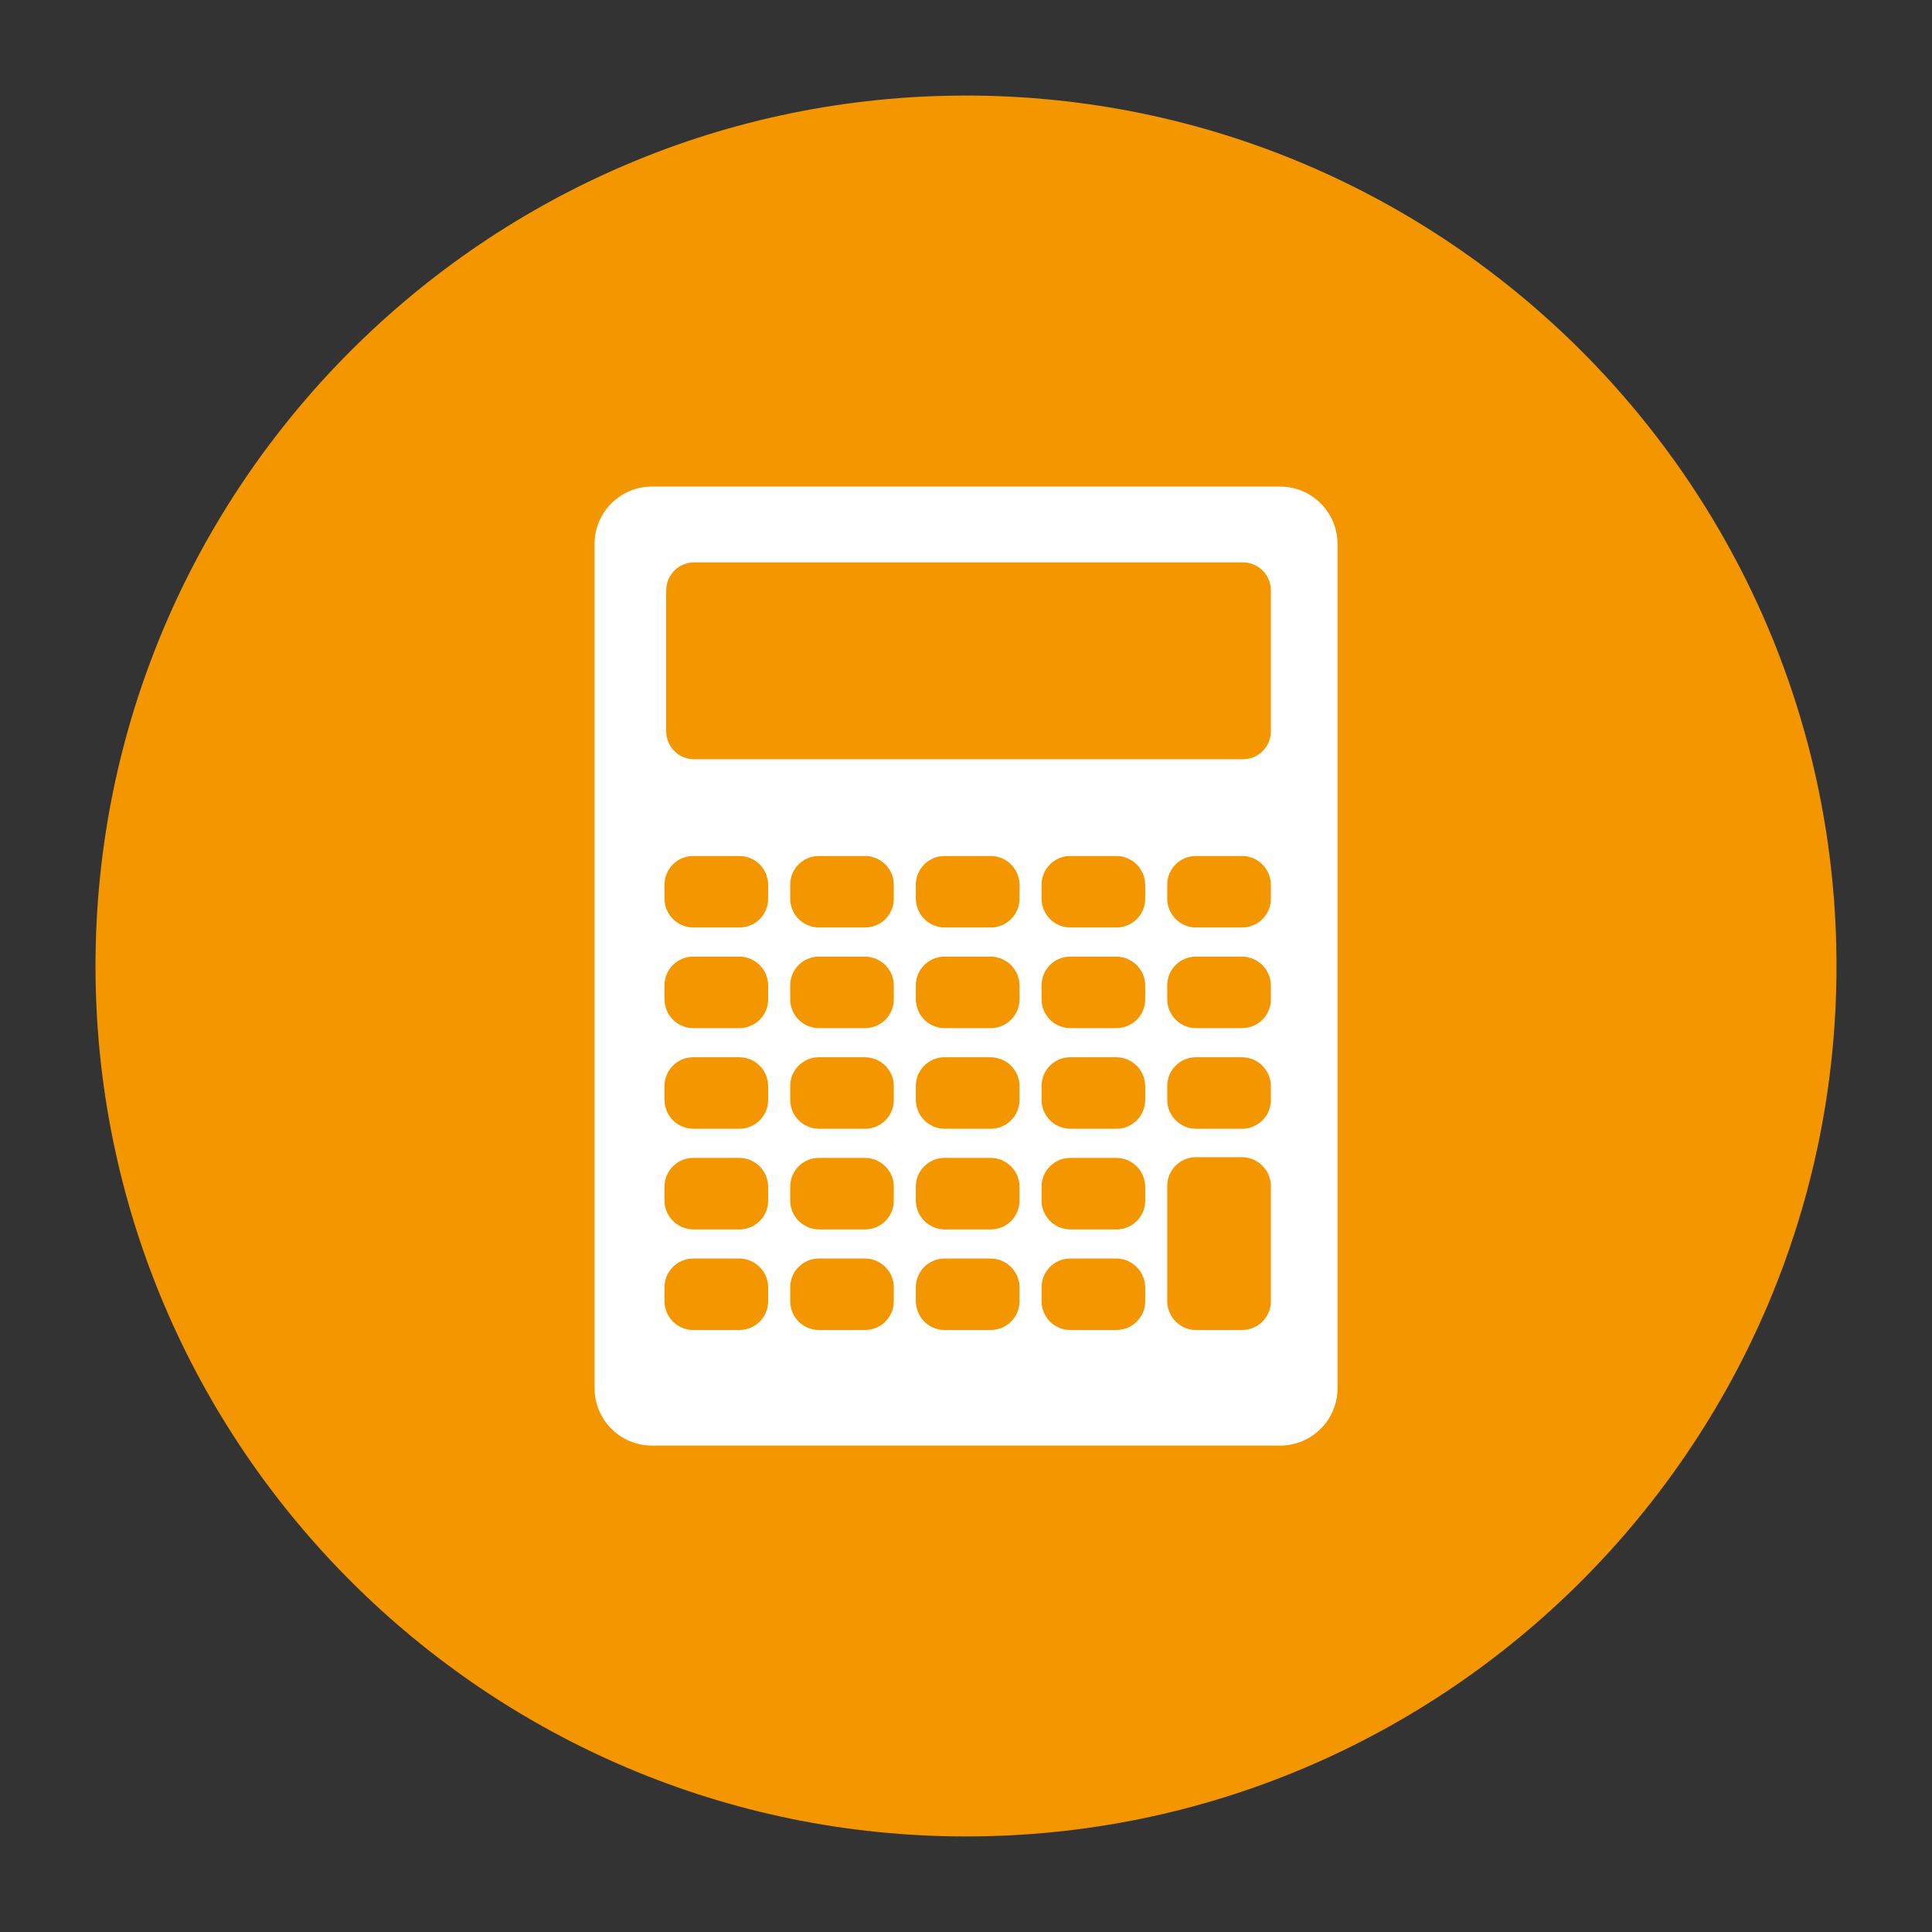
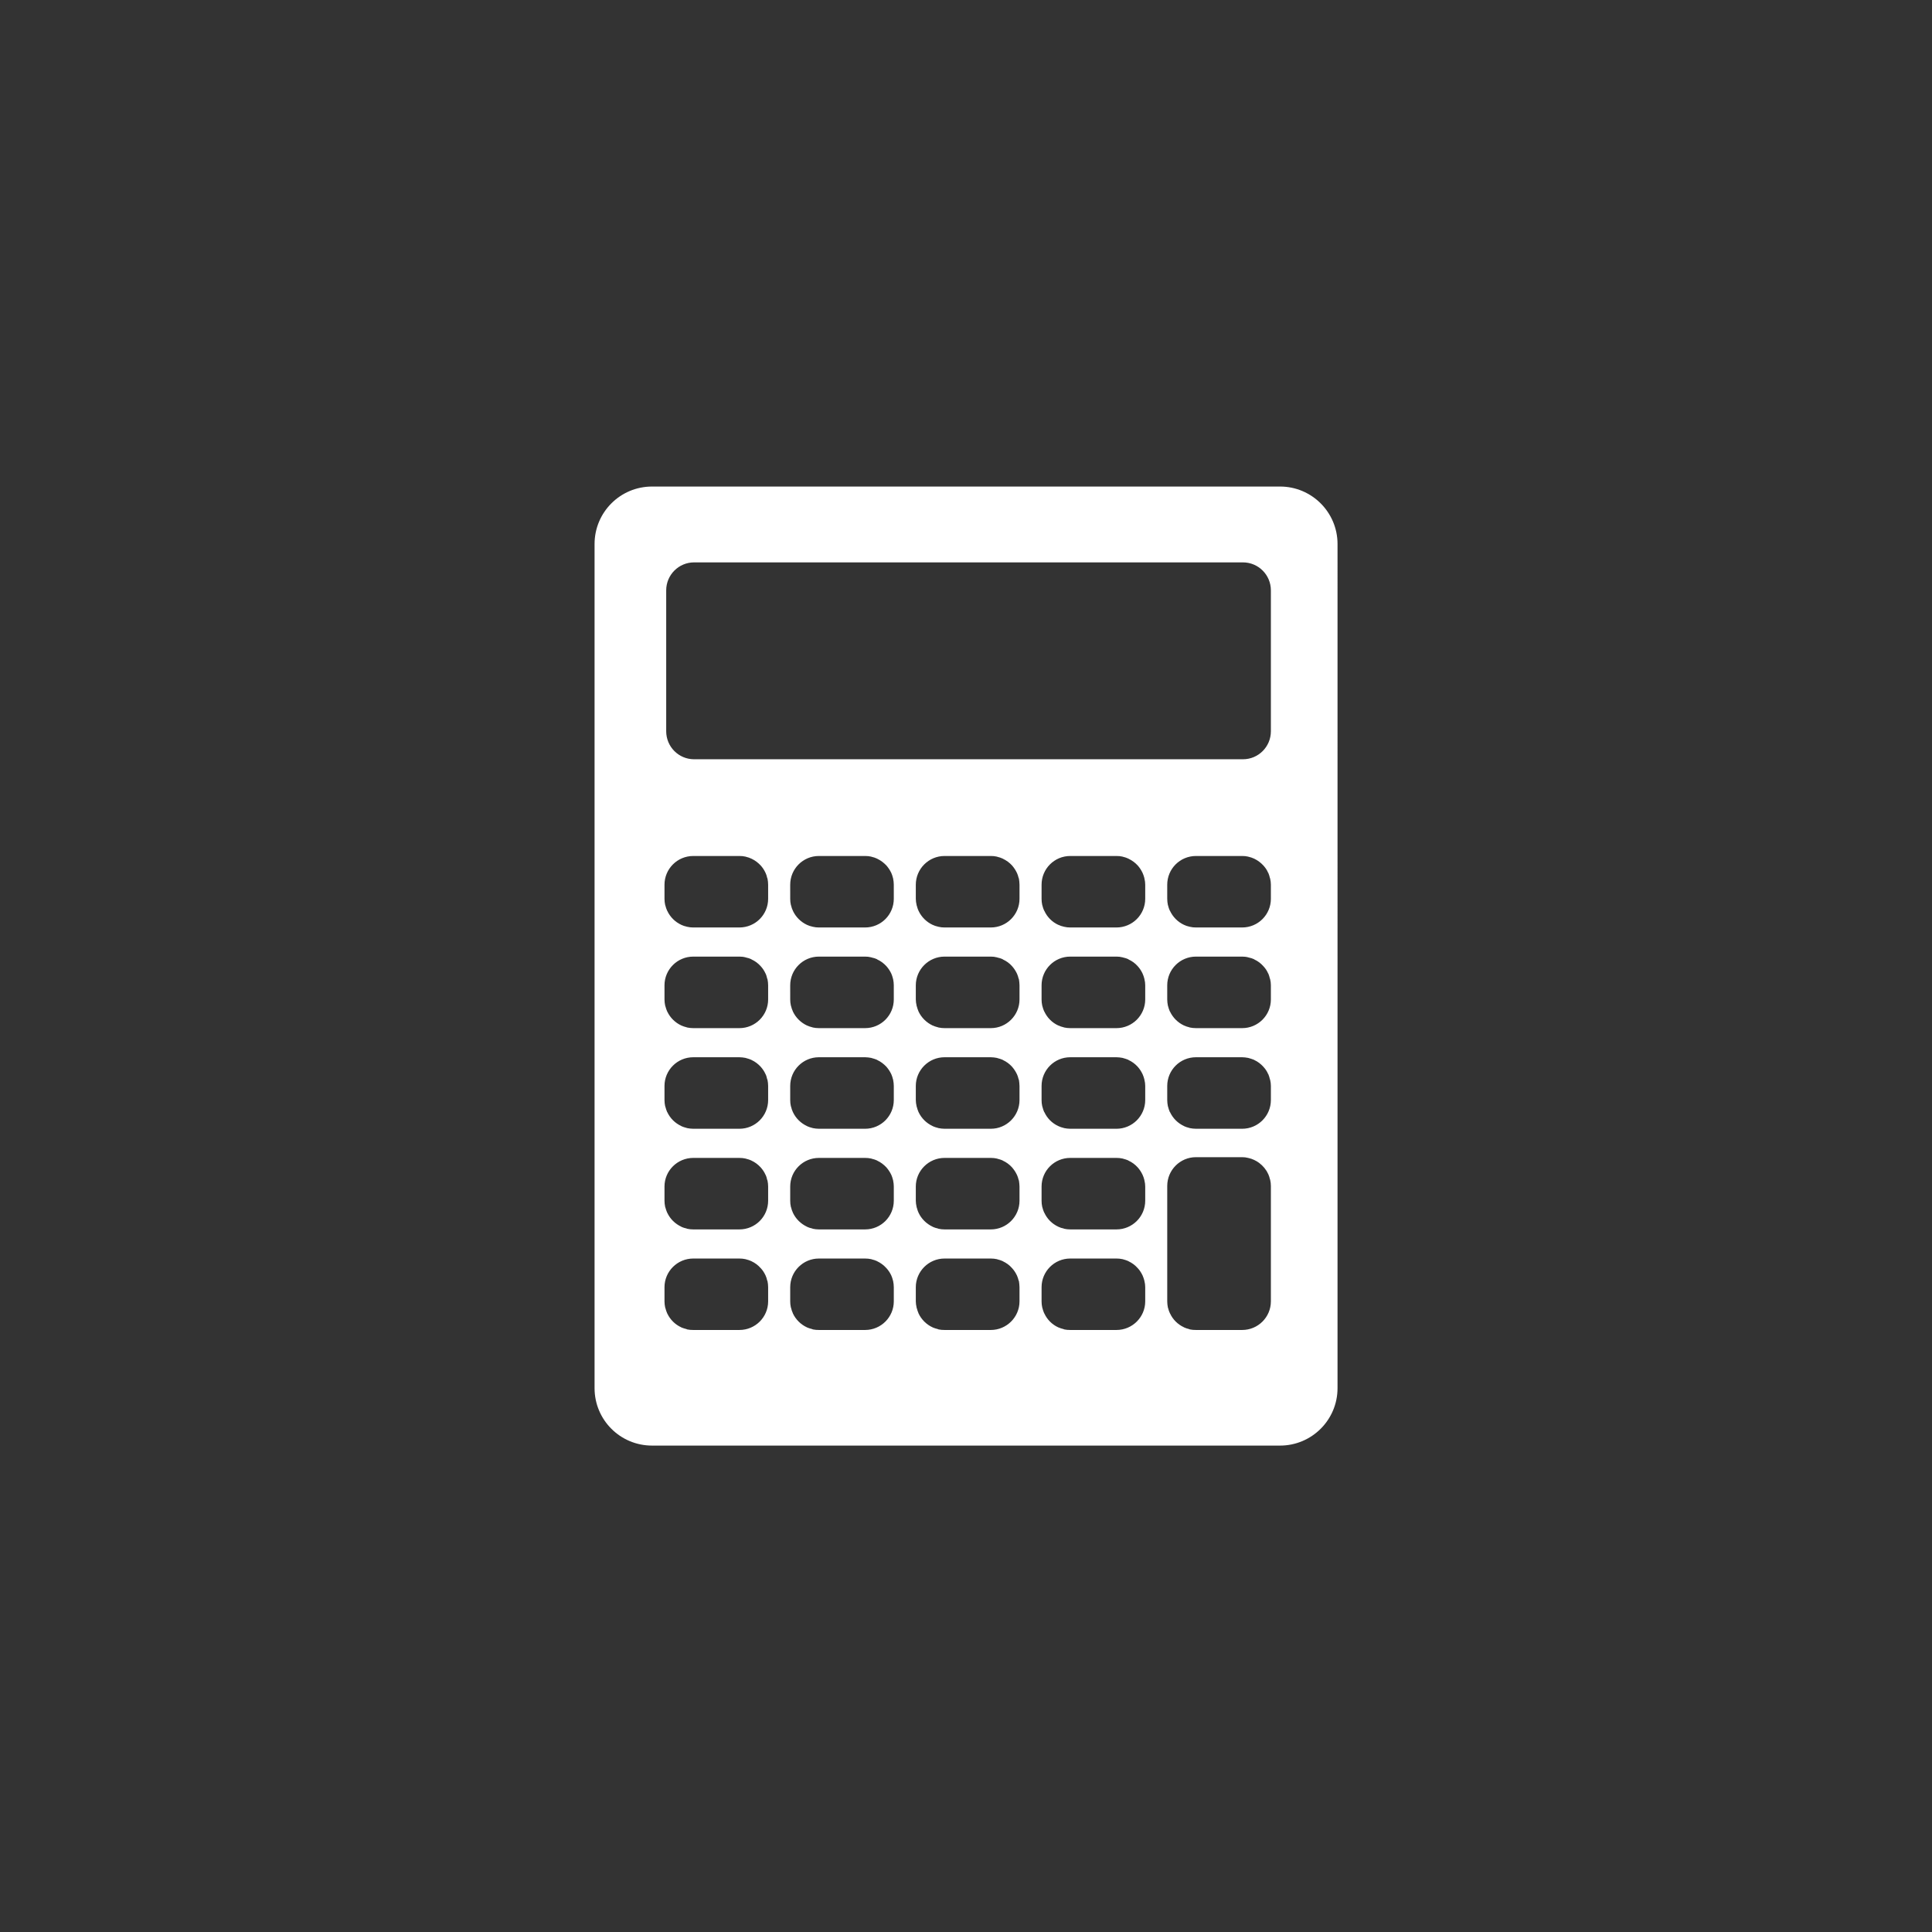
<svg xmlns="http://www.w3.org/2000/svg" version="1.1" id="Layer_1" x="0px" y="0px" viewBox="0 0 102 102" style="enable-background:new 0 0 102 102;" xml:space="preserve">
  <rect x="0" y="0" width="102" height="102" fill="#333333" stroke="none" />
  <style type="text/css">
	.st0{fill:#F49600;}
	.st1{fill:#FFFFFF;}
</style>
  <g>
-     <path class="st0" d="M51.003,5.045c-25.343,0-45.961,20.614-45.961,45.958c0,25.336,20.618,45.952,45.961,45.952   c25.336,0,45.955-20.616,45.955-45.952C96.958,25.659,76.339,5.045,51.003,5.045" />
    <path class="st1" d="M67.096,38.606c0,0.82-0.661,1.479-1.474,1.479H36.643c-0.81,0-1.471-0.659-1.471-1.479v-7.439   c0-0.815,0.661-1.476,1.471-1.476h28.979c0.813,0,1.474,0.661,1.474,1.476V38.606z M67.096,47.451c0,0.838-0.678,1.515-1.515,1.515   h-2.44c-0.113,0-0.216-0.011-0.322-0.036c-0.013,0-0.026-0.008-0.043-0.012c-0.09-0.018-0.176-0.048-0.252-0.085   c-0.004,0-0.01-0.008-0.02-0.008c-0.322-0.151-0.581-0.411-0.734-0.737c-0.007-0.003-0.007-0.011-0.013-0.018   c-0.033-0.078-0.067-0.163-0.086-0.252c0-0.019-0.011-0.03-0.014-0.048c-0.02-0.1-0.033-0.208-0.033-0.319V46.71   c0-0.841,0.677-1.518,1.517-1.518h2.44c0.103,0,0.213,0.009,0.312,0.033c0.02,0.006,0.034,0.015,0.054,0.015   c0.086,0.021,0.166,0.048,0.252,0.088c0.006,0,0.013,0.008,0.02,0.008c0.183,0.088,0.345,0.21,0.478,0.355   c0.106,0.115,0.193,0.241,0.252,0.382c0.004,0.007,0.007,0.011,0.014,0.018c0.033,0.081,0.06,0.163,0.079,0.249   c0.007,0.018,0.014,0.033,0.017,0.052c0.023,0.103,0.037,0.207,0.037,0.318V47.451z M67.096,52.765   c0,0.836-0.678,1.515-1.515,1.515h-2.44c-0.113,0-0.216-0.011-0.322-0.033c-0.013-0.005-0.026-0.011-0.043-0.015   c-0.09-0.023-0.176-0.048-0.252-0.086c-0.004-0.003-0.01-0.007-0.02-0.007c-0.322-0.152-0.581-0.411-0.734-0.733   c-0.007-0.009-0.007-0.015-0.013-0.019c-0.033-0.086-0.067-0.167-0.086-0.255c0-0.019-0.011-0.03-0.014-0.049   c-0.02-0.104-0.033-0.21-0.033-0.318V52.02c0-0.837,0.677-1.516,1.517-1.516h2.44c0.103,0,0.213,0.011,0.312,0.038   c0.02,0.003,0.034,0.007,0.054,0.015c0.086,0.018,0.166,0.043,0.252,0.081c0.006,0.007,0.013,0.01,0.02,0.015   c0.183,0.085,0.345,0.203,0.478,0.355c0.106,0.112,0.193,0.238,0.252,0.379c0.004,0.006,0.007,0.013,0.014,0.018   c0.033,0.081,0.06,0.166,0.079,0.251c0.007,0.015,0.014,0.035,0.017,0.048c0.023,0.101,0.037,0.204,0.037,0.316V52.765z    M67.096,58.077c0,0.835-0.678,1.516-1.515,1.516h-2.44c-0.113,0-0.216-0.015-0.322-0.034c-0.013-0.003-0.026-0.01-0.043-0.014   c-0.09-0.022-0.176-0.049-0.252-0.085c-0.004-0.003-0.01-0.007-0.02-0.012c-0.322-0.151-0.581-0.407-0.734-0.734   c-0.007-0.006-0.007-0.009-0.013-0.014c-0.033-0.085-0.067-0.17-0.086-0.259c0-0.015-0.011-0.03-0.014-0.046   c-0.02-0.102-0.033-0.21-0.033-0.318v-0.744c0-0.838,0.677-1.516,1.517-1.516h2.44c0.103,0,0.213,0.016,0.312,0.034   c0.02,0.003,0.034,0.011,0.054,0.015c0.086,0.022,0.166,0.051,0.252,0.084c0.006,0.005,0.013,0.009,0.02,0.012   c0.183,0.085,0.345,0.208,0.478,0.355c0.106,0.115,0.193,0.241,0.252,0.382c0.004,0.003,0.007,0.012,0.014,0.018   c0.033,0.078,0.06,0.168,0.079,0.253c0.007,0.015,0.014,0.03,0.017,0.048c0.023,0.104,0.037,0.207,0.037,0.315V58.077z    M67.096,68.705c0,0.833-0.678,1.511-1.515,1.511h-2.44c-0.113,0-0.219-0.007-0.322-0.029c-0.013-0.008-0.03-0.011-0.046-0.02   c-0.09-0.021-0.173-0.048-0.253-0.084c-0.006-0.004-0.013-0.007-0.02-0.012c-0.318-0.148-0.577-0.403-0.723-0.719   c-0.007-0.007-0.014-0.015-0.014-0.025c-0.039-0.078-0.069-0.167-0.089-0.252c-0.003-0.015-0.014-0.033-0.017-0.051   c-0.02-0.105-0.033-0.211-0.033-0.319v-6.093c0-0.836,0.677-1.519,1.517-1.519h2.44c0.107,0,0.213,0.012,0.312,0.039   c0.024,0.003,0.041,0.01,0.06,0.015c0.087,0.021,0.17,0.048,0.246,0.087c0.013,0,0.02,0.004,0.027,0.012   c0.092,0.04,0.172,0.093,0.252,0.151c0.199,0.15,0.365,0.345,0.468,0.571c0.003,0.012,0.01,0.015,0.013,0.022   c0.037,0.083,0.064,0.167,0.083,0.252c0.007,0.015,0.014,0.034,0.017,0.049c0.023,0.104,0.037,0.21,0.037,0.321V68.705z    M60.462,47.451c0,0.838-0.681,1.515-1.517,1.515h-2.441c-0.113,0-0.212-0.011-0.315-0.036c-0.017,0-0.03-0.008-0.047-0.012   c-0.089-0.018-0.176-0.048-0.249-0.085c-0.006,0-0.02-0.008-0.026-0.008c-0.326-0.151-0.581-0.411-0.731-0.737   c-0.006-0.003-0.006-0.011-0.013-0.018c-0.037-0.078-0.063-0.163-0.086-0.252c-0.004-0.019-0.01-0.03-0.014-0.048   c-0.023-0.1-0.033-0.208-0.033-0.319V46.71c0-0.841,0.677-1.518,1.514-1.518h2.441c0.109,0,0.216,0.009,0.318,0.033   c0.013,0.006,0.03,0.015,0.05,0.015c0.086,0.021,0.169,0.048,0.252,0.088c0.007,0,0.007,0.008,0.014,0.008   c0.186,0.088,0.351,0.21,0.484,0.355c0.103,0.115,0.186,0.241,0.253,0.382c0.007,0.007,0.007,0.011,0.009,0.018   c0.037,0.081,0.064,0.163,0.087,0.249c0.003,0.018,0.01,0.033,0.01,0.052c0.026,0.103,0.04,0.207,0.04,0.318V47.451z    M60.462,52.765c0,0.836-0.681,1.515-1.517,1.515h-2.441c-0.113,0-0.212-0.011-0.315-0.033c-0.017-0.005-0.03-0.011-0.047-0.015   c-0.089-0.023-0.176-0.048-0.249-0.086c-0.006-0.003-0.02-0.007-0.026-0.007c-0.326-0.152-0.581-0.411-0.731-0.733   c-0.006-0.009-0.006-0.015-0.013-0.019c-0.037-0.086-0.063-0.167-0.086-0.255c-0.004-0.019-0.01-0.03-0.014-0.049   c-0.023-0.104-0.033-0.21-0.033-0.318V52.02c0-0.837,0.677-1.516,1.514-1.516h2.441c0.109,0,0.216,0.011,0.318,0.038   c0.013,0.003,0.03,0.007,0.05,0.015c0.086,0.018,0.169,0.043,0.252,0.081c0.007,0.007,0.007,0.01,0.014,0.015   c0.186,0.085,0.351,0.203,0.484,0.355c0.103,0.112,0.186,0.238,0.253,0.379c0.007,0.006,0.007,0.013,0.009,0.018   c0.037,0.081,0.064,0.166,0.087,0.251c0.003,0.015,0.01,0.035,0.01,0.048c0.026,0.101,0.04,0.204,0.04,0.316V52.765z    M60.462,58.077c0,0.835-0.681,1.516-1.517,1.516h-2.441c-0.113,0-0.212-0.015-0.315-0.034c-0.017-0.003-0.03-0.01-0.047-0.014   c-0.089-0.022-0.176-0.049-0.249-0.085c-0.006-0.003-0.02-0.007-0.026-0.012c-0.326-0.151-0.581-0.407-0.731-0.734   c-0.006-0.006-0.006-0.009-0.013-0.014c-0.037-0.085-0.063-0.17-0.086-0.259c-0.004-0.015-0.01-0.03-0.014-0.046   c-0.023-0.102-0.033-0.21-0.033-0.318v-0.744c0-0.838,0.677-1.516,1.514-1.516h2.441c0.109,0,0.216,0.016,0.318,0.034   c0.013,0.003,0.03,0.011,0.05,0.015c0.086,0.022,0.169,0.051,0.252,0.084c0.007,0.005,0.007,0.009,0.014,0.012   c0.186,0.085,0.351,0.208,0.484,0.355c0.103,0.115,0.186,0.241,0.253,0.382c0.007,0.003,0.007,0.012,0.009,0.018   c0.037,0.078,0.064,0.168,0.087,0.253c0.003,0.015,0.01,0.03,0.01,0.048c0.026,0.104,0.04,0.207,0.04,0.315V58.077z M60.462,63.391   c0,0.838-0.681,1.516-1.517,1.516h-2.441c-0.113,0-0.212-0.012-0.315-0.034c-0.017-0.008-0.03-0.015-0.047-0.018   c-0.089-0.018-0.176-0.044-0.249-0.081c-0.006-0.005-0.02-0.009-0.026-0.012c-0.326-0.153-0.581-0.408-0.731-0.734   c-0.006-0.003-0.006-0.011-0.013-0.018c-0.037-0.081-0.063-0.168-0.086-0.252c-0.004-0.018-0.01-0.03-0.014-0.048   C55,63.607,54.99,63.499,54.99,63.391v-0.749c0-0.833,0.677-1.51,1.514-1.51h2.441c0.109,0,0.216,0.01,0.318,0.033   c0.013,0.003,0.03,0.01,0.05,0.015c0.086,0.021,0.169,0.048,0.252,0.084c0.007,0.004,0.007,0.012,0.014,0.012   c0.186,0.085,0.351,0.207,0.484,0.355c0.103,0.115,0.186,0.241,0.253,0.382c0.007,0.007,0.007,0.012,0.009,0.018   c0.037,0.078,0.064,0.163,0.087,0.249c0.003,0.019,0.01,0.034,0.01,0.052c0.026,0.1,0.04,0.207,0.04,0.31V63.391z M60.462,68.705   c0,0.833-0.681,1.511-1.517,1.511h-2.441c-0.113,0-0.212-0.007-0.315-0.029c-0.017-0.008-0.03-0.011-0.047-0.02   c-0.089-0.021-0.176-0.048-0.249-0.081c-0.006-0.003-0.02-0.007-0.026-0.01c-0.326-0.149-0.581-0.408-0.731-0.731   c-0.006-0.008-0.006-0.014-0.013-0.021c-0.037-0.083-0.063-0.168-0.086-0.256c-0.004-0.014-0.01-0.029-0.014-0.049   C55,68.916,54.99,68.813,54.99,68.705v-0.746c0-0.836,0.677-1.515,1.514-1.515h2.441c0.109,0,0.216,0.011,0.318,0.033   c0.013,0.005,0.03,0.012,0.05,0.015c0.086,0.023,0.169,0.048,0.252,0.086c0.007,0,0.007,0.007,0.014,0.01   c0.186,0.087,0.351,0.208,0.484,0.361c0.103,0.107,0.186,0.237,0.253,0.376c0.007,0.008,0.007,0.012,0.009,0.02   c0.037,0.082,0.064,0.163,0.087,0.251c0.003,0.015,0.01,0.03,0.01,0.045c0.026,0.104,0.04,0.207,0.04,0.318V68.705z M53.825,47.451   c0,0.838-0.681,1.515-1.514,1.515h-2.444c-0.11,0-0.209-0.011-0.315-0.036c-0.014,0-0.03-0.008-0.047-0.012   c-0.086-0.018-0.173-0.048-0.252-0.085c-0.006,0-0.013-0.008-0.02-0.008c-0.322-0.151-0.584-0.411-0.737-0.737   c0-0.003-0.003-0.011-0.007-0.018c-0.04-0.078-0.06-0.163-0.086-0.252c-0.007-0.019-0.013-0.03-0.013-0.048   c-0.023-0.1-0.04-0.208-0.04-0.319V46.71c0-0.841,0.684-1.518,1.517-1.518h2.444c0.109,0,0.216,0.009,0.315,0.033   c0.017,0.006,0.034,0.015,0.047,0.015c0.086,0.021,0.176,0.048,0.258,0.088c0,0,0.007,0.008,0.014,0.008   c0.186,0.088,0.352,0.21,0.485,0.355c0.099,0.115,0.186,0.241,0.252,0.382c0.007,0.007,0.007,0.011,0.01,0.018   c0.036,0.081,0.063,0.163,0.083,0.249c0.006,0.018,0.013,0.033,0.02,0.052c0.013,0.103,0.03,0.207,0.03,0.318V47.451z    M53.825,52.765c0,0.836-0.681,1.515-1.514,1.515h-2.444c-0.11,0-0.209-0.011-0.315-0.033c-0.014-0.005-0.03-0.011-0.047-0.015   c-0.086-0.023-0.173-0.048-0.252-0.086c-0.006-0.003-0.013-0.007-0.02-0.007c-0.322-0.152-0.584-0.411-0.737-0.733   c0-0.009-0.003-0.015-0.007-0.019c-0.04-0.086-0.06-0.167-0.086-0.255c-0.007-0.019-0.013-0.03-0.013-0.049   c-0.023-0.104-0.04-0.21-0.04-0.318V52.02c0-0.837,0.684-1.516,1.517-1.516h2.444c0.109,0,0.216,0.011,0.315,0.038   c0.017,0.003,0.034,0.007,0.047,0.015c0.086,0.018,0.176,0.043,0.258,0.081c0.004,0.007,0.007,0.01,0.014,0.015   c0.186,0.085,0.352,0.203,0.485,0.355c0.099,0.112,0.186,0.238,0.252,0.379c0.007,0.006,0.007,0.013,0.01,0.018   c0.036,0.081,0.063,0.166,0.083,0.251c0.006,0.015,0.013,0.035,0.02,0.048c0.013,0.101,0.03,0.204,0.03,0.316V52.765z    M53.825,58.077c0,0.835-0.681,1.516-1.514,1.516h-2.444c-0.11,0-0.209-0.015-0.315-0.034c-0.014-0.003-0.03-0.01-0.047-0.014   c-0.086-0.022-0.173-0.049-0.252-0.085c-0.006-0.003-0.013-0.007-0.02-0.012c-0.322-0.151-0.584-0.407-0.737-0.734   c0-0.006-0.003-0.009-0.007-0.014c-0.04-0.085-0.06-0.17-0.086-0.259c-0.007-0.015-0.013-0.03-0.013-0.046   c-0.023-0.102-0.04-0.21-0.04-0.318v-0.744c0-0.838,0.684-1.516,1.517-1.516h2.444c0.109,0,0.216,0.016,0.315,0.034   c0.017,0.003,0.034,0.011,0.047,0.015c0.086,0.022,0.176,0.051,0.258,0.084c0.004,0.005,0.007,0.009,0.014,0.012   c0.186,0.085,0.352,0.208,0.485,0.355c0.099,0.115,0.186,0.241,0.252,0.382c0.007,0.003,0.007,0.012,0.01,0.018   c0.036,0.078,0.063,0.168,0.083,0.253c0.006,0.015,0.013,0.03,0.02,0.048c0.013,0.104,0.03,0.207,0.03,0.315V58.077z    M53.825,63.391c0,0.838-0.681,1.516-1.514,1.516h-2.444c-0.11,0-0.209-0.012-0.315-0.034c-0.014-0.008-0.03-0.015-0.047-0.018   c-0.086-0.018-0.173-0.044-0.252-0.081c-0.006-0.005-0.013-0.009-0.02-0.012c-0.322-0.153-0.584-0.408-0.737-0.734   c0-0.003-0.003-0.011-0.007-0.018c-0.04-0.081-0.06-0.168-0.086-0.252c-0.007-0.018-0.013-0.03-0.013-0.048   c-0.023-0.103-0.04-0.211-0.04-0.319v-0.749c0-0.833,0.684-1.51,1.517-1.51h2.444c0.109,0,0.216,0.01,0.315,0.033   c0.017,0.003,0.034,0.01,0.047,0.015c0.086,0.021,0.176,0.048,0.258,0.084c0.004,0.004,0.007,0.012,0.014,0.012   c0.186,0.085,0.352,0.207,0.485,0.355c0.099,0.115,0.186,0.241,0.252,0.382c0.007,0.007,0.007,0.012,0.01,0.018   c0.036,0.078,0.063,0.163,0.083,0.249c0.006,0.019,0.013,0.034,0.02,0.052c0.013,0.1,0.03,0.207,0.03,0.31V63.391z M53.825,68.705   c0,0.833-0.681,1.511-1.514,1.511h-2.444c-0.11,0-0.209-0.007-0.315-0.029c-0.014-0.008-0.03-0.011-0.047-0.02   c-0.086-0.021-0.173-0.048-0.252-0.081c-0.006-0.003-0.013-0.007-0.02-0.01c-0.322-0.149-0.584-0.408-0.737-0.731   c0-0.008-0.003-0.014-0.007-0.021c-0.04-0.083-0.06-0.168-0.086-0.256c-0.007-0.014-0.013-0.029-0.013-0.049   c-0.023-0.103-0.04-0.206-0.04-0.314v-0.746c0-0.836,0.684-1.515,1.517-1.515h2.444c0.109,0,0.216,0.011,0.315,0.033   c0.017,0.005,0.034,0.012,0.047,0.015c0.086,0.023,0.176,0.048,0.258,0.086c0,0,0.007,0.007,0.014,0.01   c0.186,0.087,0.352,0.208,0.485,0.361c0.099,0.107,0.186,0.237,0.252,0.376c0.007,0.008,0.007,0.012,0.01,0.02   c0.036,0.082,0.063,0.163,0.083,0.251c0.006,0.015,0.013,0.03,0.02,0.045c0.013,0.104,0.03,0.207,0.03,0.318V68.705z    M47.188,47.451c0,0.838-0.677,1.515-1.514,1.515h-2.441c-0.109,0-0.212-0.011-0.315-0.036c-0.013,0-0.03-0.008-0.046-0.012   c-0.09-0.018-0.173-0.048-0.253-0.085c-0.007,0-0.013-0.008-0.02-0.008c-0.322-0.151-0.584-0.411-0.737-0.737   c0-0.003-0.006-0.011-0.006-0.018c-0.04-0.078-0.067-0.163-0.087-0.252c-0.006-0.019-0.013-0.03-0.016-0.048   c-0.024-0.1-0.034-0.208-0.034-0.319V46.71c0-0.841,0.678-1.518,1.514-1.518h2.441c0.106,0,0.215,0.009,0.318,0.033   c0.017,0.006,0.03,0.015,0.047,0.015c0.09,0.021,0.173,0.048,0.256,0.088c0,0,0.01,0.008,0.016,0.008   c0.186,0.088,0.345,0.21,0.485,0.355c0.099,0.115,0.186,0.241,0.253,0.382c0.002,0.007,0.006,0.011,0.009,0.018   c0.034,0.081,0.064,0.163,0.083,0.249c0.007,0.018,0.013,0.033,0.013,0.052c0.02,0.103,0.034,0.207,0.034,0.318V47.451z    M47.188,52.765c0,0.836-0.677,1.515-1.514,1.515h-2.441c-0.109,0-0.212-0.011-0.315-0.033c-0.013-0.005-0.03-0.011-0.046-0.015   c-0.09-0.023-0.173-0.048-0.253-0.086c-0.007-0.003-0.013-0.007-0.02-0.007c-0.322-0.152-0.584-0.411-0.737-0.733   c0-0.009-0.006-0.015-0.006-0.019c-0.04-0.086-0.067-0.167-0.087-0.255c-0.006-0.019-0.013-0.03-0.016-0.049   c-0.024-0.104-0.034-0.21-0.034-0.318V52.02c0-0.837,0.678-1.516,1.514-1.516h2.441c0.106,0,0.215,0.011,0.318,0.038   c0.017,0.003,0.03,0.007,0.047,0.015c0.09,0.018,0.173,0.043,0.256,0.081c0.003,0.007,0.01,0.01,0.016,0.015   c0.186,0.085,0.345,0.203,0.485,0.355c0.099,0.112,0.186,0.238,0.253,0.379c0.002,0.006,0.006,0.013,0.009,0.018   c0.034,0.081,0.064,0.166,0.083,0.251c0.007,0.015,0.013,0.035,0.013,0.048c0.02,0.101,0.034,0.204,0.034,0.316V52.765z    M47.188,58.077c0,0.835-0.677,1.516-1.514,1.516h-2.441c-0.109,0-0.212-0.015-0.315-0.034c-0.013-0.003-0.03-0.01-0.046-0.014   c-0.09-0.022-0.173-0.049-0.253-0.085c-0.007-0.003-0.013-0.007-0.02-0.012c-0.322-0.151-0.584-0.407-0.737-0.734   c0-0.006-0.006-0.009-0.006-0.014c-0.04-0.085-0.067-0.17-0.087-0.259c-0.006-0.015-0.013-0.03-0.016-0.046   c-0.024-0.102-0.034-0.21-0.034-0.318v-0.744c0-0.838,0.678-1.516,1.514-1.516h2.441c0.106,0,0.215,0.016,0.318,0.034   c0.017,0.003,0.03,0.011,0.047,0.015c0.09,0.022,0.173,0.051,0.256,0.084c0.003,0.005,0.01,0.009,0.016,0.012   c0.186,0.085,0.345,0.208,0.485,0.355c0.099,0.115,0.186,0.241,0.253,0.382c0.002,0.003,0.006,0.012,0.009,0.018   c0.034,0.078,0.064,0.168,0.083,0.253c0.007,0.015,0.013,0.03,0.013,0.048c0.02,0.104,0.034,0.207,0.034,0.315V58.077z    M47.188,63.391c0,0.838-0.677,1.516-1.514,1.516h-2.441c-0.109,0-0.212-0.012-0.315-0.034c-0.013-0.008-0.03-0.015-0.046-0.018   c-0.09-0.018-0.173-0.044-0.253-0.081c-0.007-0.005-0.013-0.009-0.02-0.012c-0.322-0.153-0.584-0.408-0.737-0.734   c0-0.003-0.006-0.011-0.006-0.018c-0.04-0.081-0.067-0.168-0.087-0.252c-0.006-0.018-0.013-0.03-0.016-0.048   c-0.024-0.103-0.034-0.211-0.034-0.319v-0.749c0-0.833,0.678-1.51,1.514-1.51h2.441c0.106,0,0.215,0.01,0.318,0.033   c0.017,0.003,0.03,0.01,0.047,0.015c0.09,0.021,0.173,0.048,0.256,0.084c0.003,0.004,0.01,0.012,0.016,0.012   c0.186,0.085,0.345,0.207,0.485,0.355c0.099,0.115,0.186,0.241,0.253,0.382c0.002,0.007,0.006,0.012,0.009,0.018   c0.034,0.078,0.064,0.163,0.083,0.249c0.007,0.019,0.013,0.034,0.013,0.052c0.02,0.1,0.034,0.207,0.034,0.31V63.391z    M47.188,68.705c0,0.833-0.677,1.511-1.514,1.511h-2.441c-0.109,0-0.212-0.007-0.315-0.029c-0.013-0.008-0.03-0.011-0.046-0.02   c-0.09-0.021-0.173-0.048-0.253-0.081c-0.007-0.003-0.013-0.007-0.02-0.01c-0.322-0.149-0.584-0.408-0.737-0.731   c0-0.008-0.006-0.014-0.006-0.021c-0.04-0.083-0.067-0.168-0.087-0.256c-0.006-0.014-0.013-0.029-0.016-0.049   c-0.024-0.103-0.034-0.206-0.034-0.314v-0.746c0-0.836,0.678-1.515,1.514-1.515h2.441c0.106,0,0.215,0.011,0.318,0.033   c0.017,0.005,0.03,0.012,0.047,0.015c0.09,0.023,0.173,0.048,0.256,0.086c0,0,0.01,0.007,0.016,0.01   c0.186,0.087,0.345,0.208,0.485,0.361c0.099,0.107,0.186,0.237,0.253,0.376c0.002,0.008,0.006,0.012,0.009,0.02   c0.034,0.082,0.064,0.163,0.083,0.251c0.007,0.015,0.013,0.03,0.013,0.045c0.02,0.104,0.034,0.207,0.034,0.318V68.705z    M40.554,47.451c0,0.838-0.677,1.515-1.517,1.515H36.6c-0.11,0-0.216-0.011-0.319-0.036c-0.017,0-0.026-0.008-0.043-0.012   c-0.09-0.018-0.173-0.048-0.256-0.085c0,0-0.01-0.008-0.016-0.008c-0.326-0.151-0.585-0.411-0.738-0.737   c0-0.003-0.006-0.011-0.01-0.018c-0.036-0.078-0.063-0.163-0.086-0.252c-0.003-0.019-0.01-0.03-0.016-0.048   c-0.021-0.1-0.034-0.208-0.034-0.319V46.71c0-0.841,0.681-1.518,1.518-1.518h2.437c0.109,0,0.219,0.009,0.318,0.033   c0.017,0.006,0.037,0.015,0.05,0.015c0.087,0.021,0.173,0.048,0.252,0.088c0.007,0,0.014,0.008,0.02,0.008   c0.186,0.088,0.346,0.21,0.482,0.355c0.103,0.115,0.189,0.241,0.252,0.382c0.003,0.007,0.003,0.011,0.01,0.018   c0.04,0.081,0.06,0.163,0.08,0.249c0.006,0.018,0.017,0.033,0.02,0.052c0.02,0.103,0.033,0.207,0.033,0.318V47.451z M40.554,52.765   c0,0.836-0.677,1.515-1.517,1.515H36.6c-0.11,0-0.216-0.011-0.319-0.033c-0.017-0.005-0.026-0.011-0.043-0.015   c-0.09-0.023-0.173-0.048-0.256-0.086c-0.003-0.003-0.01-0.007-0.016-0.007c-0.326-0.152-0.585-0.411-0.738-0.733   c0-0.009-0.006-0.015-0.01-0.019c-0.036-0.086-0.063-0.167-0.086-0.255c-0.003-0.019-0.01-0.03-0.016-0.049   c-0.021-0.104-0.034-0.21-0.034-0.318V52.02c0-0.837,0.681-1.516,1.518-1.516h2.437c0.109,0,0.219,0.011,0.318,0.038   c0.017,0.003,0.037,0.007,0.05,0.015c0.087,0.018,0.173,0.043,0.252,0.081c0.007,0.007,0.014,0.01,0.02,0.015   c0.186,0.085,0.346,0.203,0.482,0.355c0.103,0.112,0.189,0.238,0.252,0.379c0.003,0.006,0.003,0.013,0.01,0.018   c0.04,0.081,0.06,0.166,0.08,0.251c0.006,0.015,0.017,0.035,0.02,0.048c0.02,0.101,0.033,0.204,0.033,0.316V52.765z M40.554,58.077   c0,0.835-0.677,1.516-1.517,1.516H36.6c-0.11,0-0.216-0.015-0.319-0.034c-0.017-0.003-0.026-0.01-0.043-0.014   c-0.09-0.022-0.173-0.049-0.256-0.085c-0.003-0.003-0.01-0.007-0.016-0.012c-0.326-0.151-0.585-0.407-0.738-0.734   c0-0.006-0.006-0.009-0.01-0.014c-0.036-0.085-0.063-0.17-0.086-0.259c-0.003-0.015-0.01-0.03-0.016-0.046   c-0.021-0.102-0.034-0.21-0.034-0.318v-0.744c0-0.838,0.681-1.516,1.518-1.516h2.437c0.109,0,0.219,0.016,0.318,0.034   c0.017,0.003,0.037,0.011,0.05,0.015c0.087,0.022,0.173,0.051,0.252,0.084c0.007,0.005,0.014,0.009,0.02,0.012   c0.186,0.085,0.346,0.208,0.482,0.355c0.103,0.115,0.189,0.241,0.252,0.382c0.003,0.003,0.003,0.012,0.01,0.018   c0.04,0.078,0.06,0.168,0.08,0.253c0.006,0.015,0.017,0.03,0.02,0.048c0.02,0.104,0.033,0.207,0.033,0.315V58.077z M40.554,63.391   c0,0.838-0.677,1.516-1.517,1.516H36.6c-0.11,0-0.216-0.012-0.319-0.034c-0.017-0.008-0.026-0.015-0.043-0.018   c-0.09-0.018-0.173-0.044-0.256-0.081c-0.003-0.005-0.01-0.009-0.016-0.012c-0.326-0.153-0.585-0.408-0.738-0.734   c0-0.003-0.006-0.011-0.01-0.018c-0.036-0.081-0.063-0.168-0.086-0.252c-0.003-0.018-0.01-0.03-0.016-0.048   c-0.021-0.103-0.034-0.211-0.034-0.319v-0.749c0-0.833,0.681-1.51,1.518-1.51h2.437c0.109,0,0.219,0.01,0.318,0.033   c0.017,0.003,0.037,0.01,0.05,0.015c0.087,0.021,0.173,0.048,0.252,0.084c0.007,0.004,0.014,0.012,0.02,0.012   c0.186,0.085,0.346,0.207,0.482,0.355c0.103,0.115,0.189,0.241,0.252,0.382c0.003,0.007,0.003,0.012,0.01,0.018   c0.04,0.078,0.06,0.163,0.08,0.249c0.006,0.019,0.017,0.034,0.02,0.052c0.02,0.1,0.033,0.207,0.033,0.31V63.391z M40.554,68.705   c0,0.833-0.677,1.511-1.517,1.511H36.6c-0.11,0-0.216-0.007-0.319-0.029c-0.017-0.008-0.026-0.011-0.043-0.02   c-0.09-0.021-0.173-0.048-0.256-0.081c-0.003-0.003-0.01-0.007-0.016-0.01c-0.326-0.149-0.585-0.408-0.738-0.731   c0-0.008-0.006-0.014-0.01-0.021c-0.036-0.083-0.063-0.168-0.086-0.256c-0.003-0.014-0.01-0.029-0.016-0.049   c-0.021-0.103-0.034-0.206-0.034-0.314v-0.746c0-0.836,0.681-1.515,1.518-1.515h2.437c0.109,0,0.219,0.011,0.318,0.033   c0.017,0.005,0.037,0.012,0.05,0.015c0.087,0.023,0.173,0.048,0.252,0.086c0.007,0,0.014,0.007,0.02,0.01   c0.186,0.087,0.346,0.208,0.482,0.361c0.103,0.107,0.189,0.237,0.252,0.376c0.003,0.008,0.003,0.012,0.01,0.02   c0.04,0.082,0.06,0.163,0.08,0.251c0.006,0.015,0.017,0.03,0.02,0.045c0.02,0.104,0.033,0.207,0.033,0.318V68.705z M67.58,25.687   H34.425c-1.68,0-3.035,1.359-3.035,3.035v44.566c0,1.675,1.355,3.032,3.035,3.032H67.58c1.674,0,3.035-1.357,3.035-3.032V28.722   C70.615,27.046,69.254,25.687,67.58,25.687" />
  </g>
</svg>